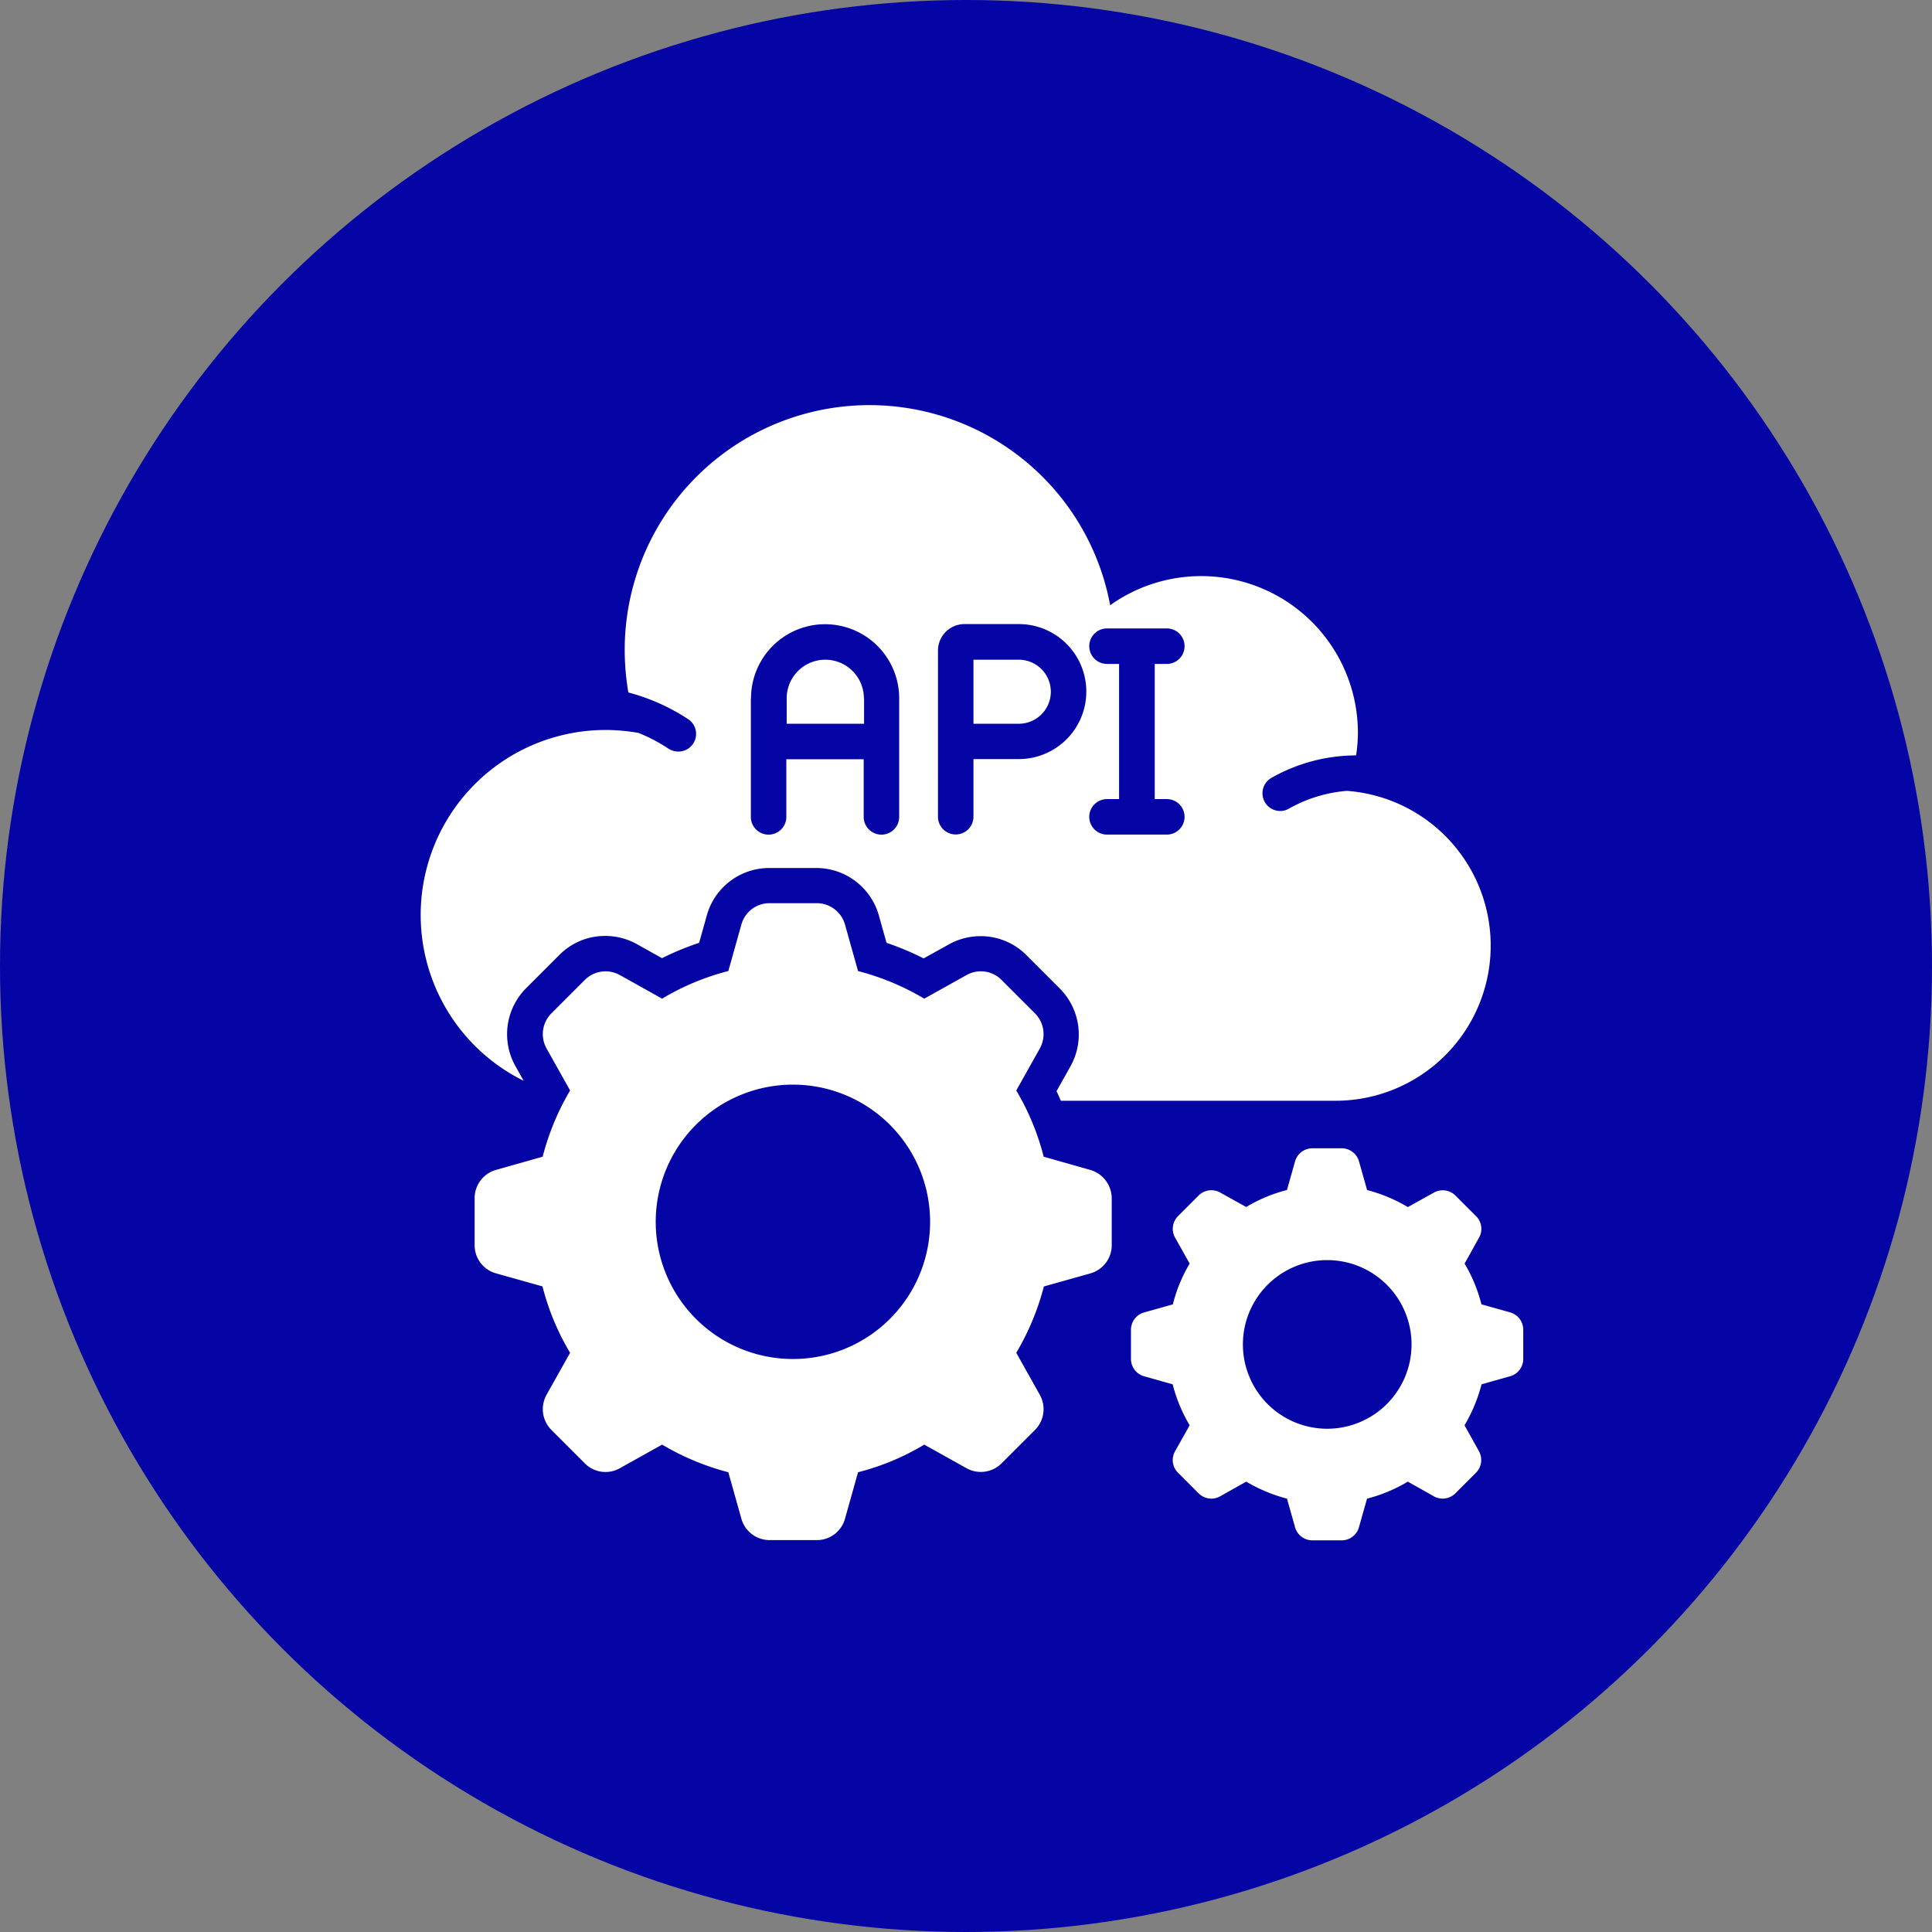
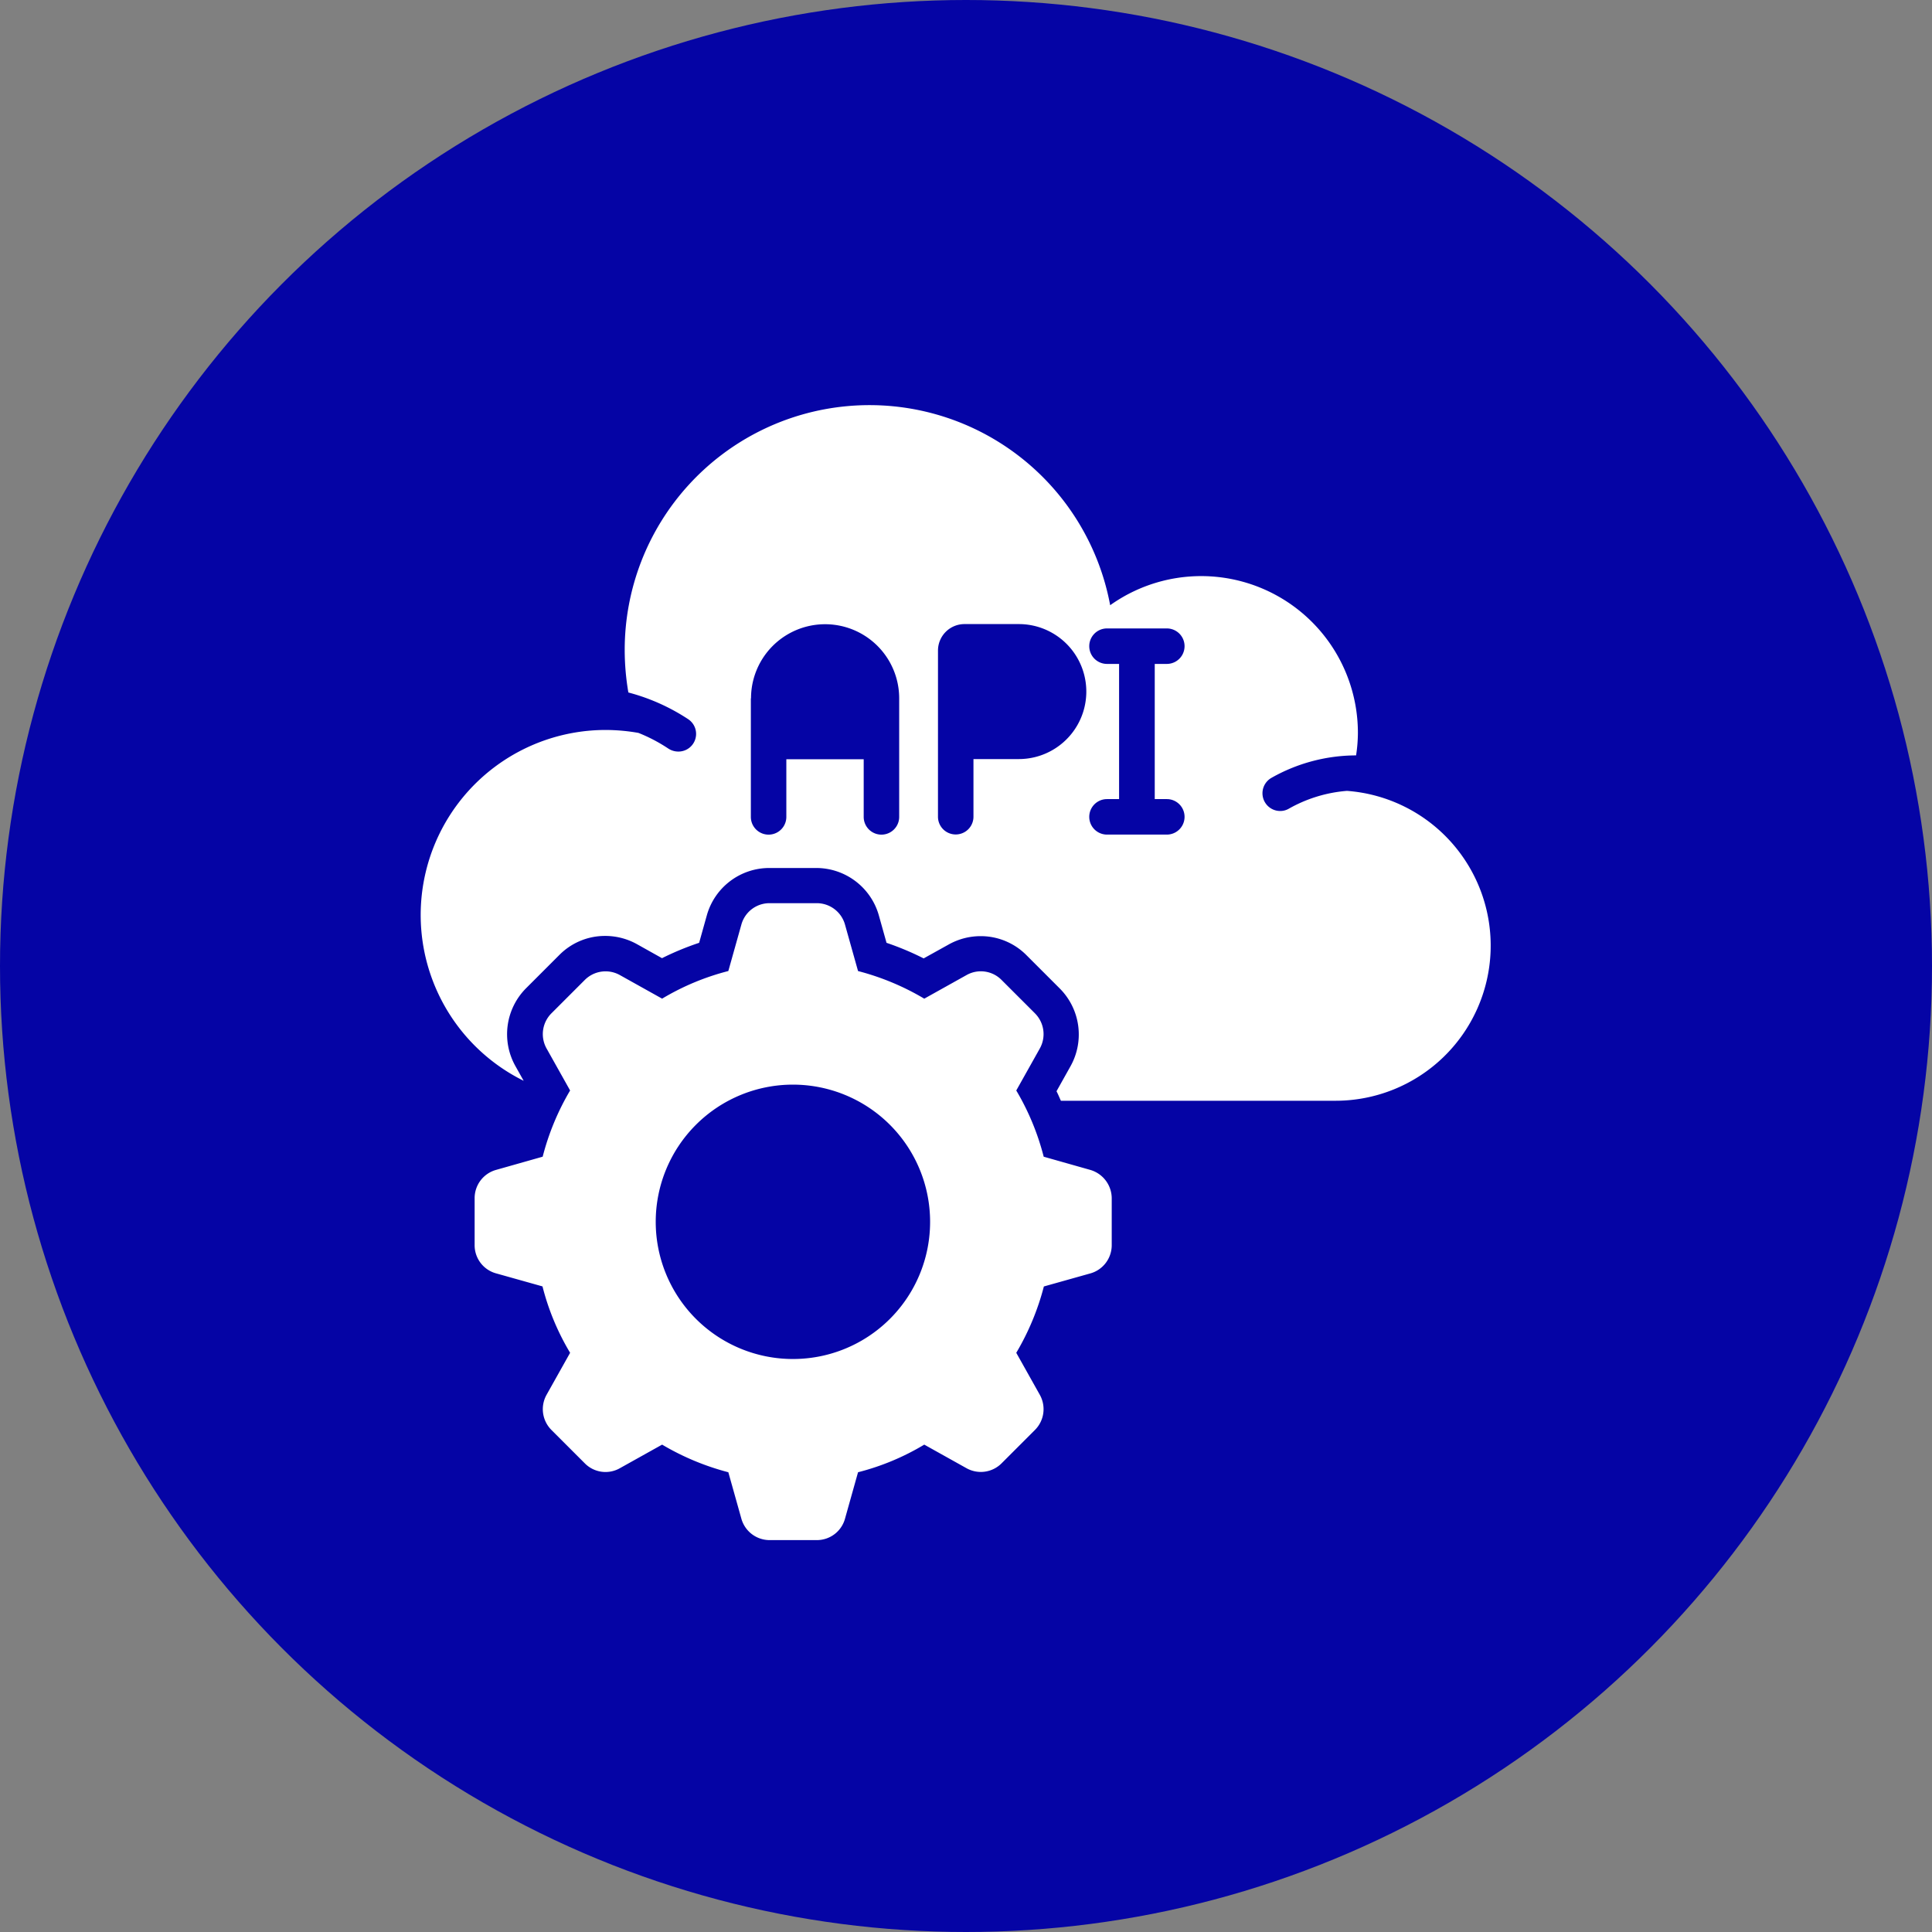
<svg xmlns="http://www.w3.org/2000/svg" width="124" height="124" viewBox="0 0 124 124">
  <rect x="0" y="0" width="124" height="124" fill="#808080" stroke="none" />
  <g id="Group_14123" data-name="Group 14123" transform="translate(-266 -1868)">
    <circle id="Ellipse_10" data-name="Ellipse 10" cx="62" cy="62" r="62" transform="translate(266 1868)" fill="#0504a5" />
    <g id="Group_34382" data-name="Group 34382" transform="translate(290.15 1892.03)">
      <path id="Path_2040" data-name="Path 2040" d="M45.306,46.317l-2.982-.845a16.158,16.158,0,0,0-1.761-4.25l1.514-2.7a1.888,1.888,0,0,0-.317-2.254l-2.148-2.148a1.868,1.868,0,0,0-2.242-.305l-2.712,1.514a16.352,16.352,0,0,0-4.25-1.773l-.834-2.97A1.881,1.881,0,0,0,27.766,29.2H24.725a1.871,1.871,0,0,0-1.808,1.385l-.834,2.97a15.958,15.958,0,0,0-4.25,1.773l-2.712-1.514a1.883,1.883,0,0,0-2.242.305l-2.148,2.148a1.888,1.888,0,0,0-.317,2.254l1.514,2.7a16.323,16.323,0,0,0-1.761,4.25l-2.982.845A1.881,1.881,0,0,0,5.8,48.125v3.029a1.871,1.871,0,0,0,1.385,1.808l2.97.834a15.875,15.875,0,0,0,1.773,4.262l-1.514,2.7a1.888,1.888,0,0,0,.317,2.254l2.148,2.148a1.866,1.866,0,0,0,2.242.305l2.712-1.514a16.523,16.523,0,0,0,4.25,1.773l.834,2.97a1.881,1.881,0,0,0,1.808,1.385h3.041a1.871,1.871,0,0,0,1.808-1.385l.834-2.97a15.8,15.8,0,0,0,4.25-1.773l2.712,1.514a1.883,1.883,0,0,0,2.242-.305l2.148-2.148a1.888,1.888,0,0,0,.317-2.254l-1.514-2.7A16.43,16.43,0,0,0,42.335,53.8l2.97-.834a1.881,1.881,0,0,0,1.385-1.808V48.125a1.906,1.906,0,0,0-1.385-1.808ZM26.228,58.456a8.805,8.805,0,1,1,8.805-8.805A8.8,8.8,0,0,1,26.228,58.456Z" transform="translate(0.513 4.738)" fill="#fff" />
-       <path id="Path_2041" data-name="Path 2041" d="M66.017,53.131l-1.843-.517A9.856,9.856,0,0,0,63.094,50l.927-1.667a1.141,1.141,0,0,0-.2-1.385l-1.315-1.315a1.156,1.156,0,0,0-1.385-.188l-1.667.927a10.116,10.116,0,0,0-2.618-1.092l-.517-1.831A1.155,1.155,0,0,0,55.2,42.6H53.326a1.155,1.155,0,0,0-1.115.845l-.517,1.831a9.885,9.885,0,0,0-2.618,1.092l-1.667-.927a1.156,1.156,0,0,0-1.385.188l-1.315,1.315a1.161,1.161,0,0,0-.2,1.385L45.449,50a9.7,9.7,0,0,0-1.08,2.618l-1.843.517a1.155,1.155,0,0,0-.845,1.115v1.867a1.155,1.155,0,0,0,.845,1.115l1.831.517a9.961,9.961,0,0,0,1.092,2.63l-.939,1.667a1.141,1.141,0,0,0,.2,1.385l1.315,1.315a1.153,1.153,0,0,0,1.385.188l1.667-.939a10.29,10.29,0,0,0,2.618,1.092l.517,1.831a1.155,1.155,0,0,0,1.115.845H55.2a1.155,1.155,0,0,0,1.115-.845l.517-1.831a9.885,9.885,0,0,0,2.618-1.092l1.667.939a1.156,1.156,0,0,0,1.385-.188l1.315-1.315a1.161,1.161,0,0,0,.2-1.385l-.927-1.667a10.2,10.2,0,0,0,1.092-2.63l1.831-.517a1.155,1.155,0,0,0,.845-1.115V54.246a1.155,1.155,0,0,0-.845-1.115ZM54.277,60.6a5.412,5.412,0,1,1,5.412-5.412A5.414,5.414,0,0,1,54.277,60.6Z" transform="translate(6.757 7.07)" fill="#fff" />
      <path id="Path_2042" data-name="Path 2042" d="M9.46,45.338l-.54-.963A4.181,4.181,0,0,1,9.612,39.4l2.148-2.148A4.12,4.12,0,0,1,14.7,36.04a4.189,4.189,0,0,1,2.031.528l1.608.9a18.207,18.207,0,0,1,2.383-.986l.493-1.761a4.16,4.16,0,0,1,4-3.041h3.041a4.174,4.174,0,0,1,4,3.041l.493,1.761a18.279,18.279,0,0,1,2.383,1l1.62-.9a4.189,4.189,0,0,1,2.031-.528,4.128,4.128,0,0,1,2.935,1.209l2.148,2.148a4.179,4.179,0,0,1,.693,4.99l-.9,1.608c.106.2.188.411.282.61h17.6A9.958,9.958,0,0,0,62.3,26.73a9,9,0,0,0-3.722,1.139,1.1,1.1,0,0,1-.564.153,1.138,1.138,0,0,1-.564-2.125,11.041,11.041,0,0,1,5.436-1.444,9.687,9.687,0,0,0,.117-1.432,10.059,10.059,0,0,0-15.9-8.206,15.711,15.711,0,0,0-31.158,2.865,16.231,16.231,0,0,0,.235,2.735,12.958,12.958,0,0,1,3.839,1.714,1.133,1.133,0,0,1-.634,2.078,1.169,1.169,0,0,1-.634-.188,10.392,10.392,0,0,0-1.925-1.01,12.242,12.242,0,0,0-2.09-.188A11.874,11.874,0,0,0,9.46,45.338ZM46.9,18.582a1.139,1.139,0,1,1,0-2.278h3.839a1.139,1.139,0,1,1,0,2.278h-.775v8.676h.775a1.139,1.139,0,1,1,0,2.278H46.9a1.139,1.139,0,1,1,0-2.278h.775V18.582Zm-10.848-.857a1.7,1.7,0,0,1,1.7-1.7H41.24a4.332,4.332,0,1,1,0,8.664H38.329v3.7a1.139,1.139,0,1,1-2.278,0Zm-12,3.064a4.755,4.755,0,1,1,9.51,0V28.4a1.139,1.139,0,1,1-2.278,0V24.7H26.319v3.7a1.139,1.139,0,0,1-2.278,0V20.789Z" transform="translate(0 0)" fill="#fff" />
-       <path id="Path_2043" data-name="Path 2043" d="M38.036,17.945a2.057,2.057,0,0,0-2.055-2.055H33.07V20h2.912A2.057,2.057,0,0,0,38.036,17.945Z" transform="translate(5.259 2.422)" fill="#fff" />
-       <path id="Path_2044" data-name="Path 2044" d="M27.814,18.367a2.477,2.477,0,0,0-4.954,0V20h4.966V18.367Z" transform="translate(3.482 2.422)" fill="#fff" />
    </g>
  </g>
</svg>